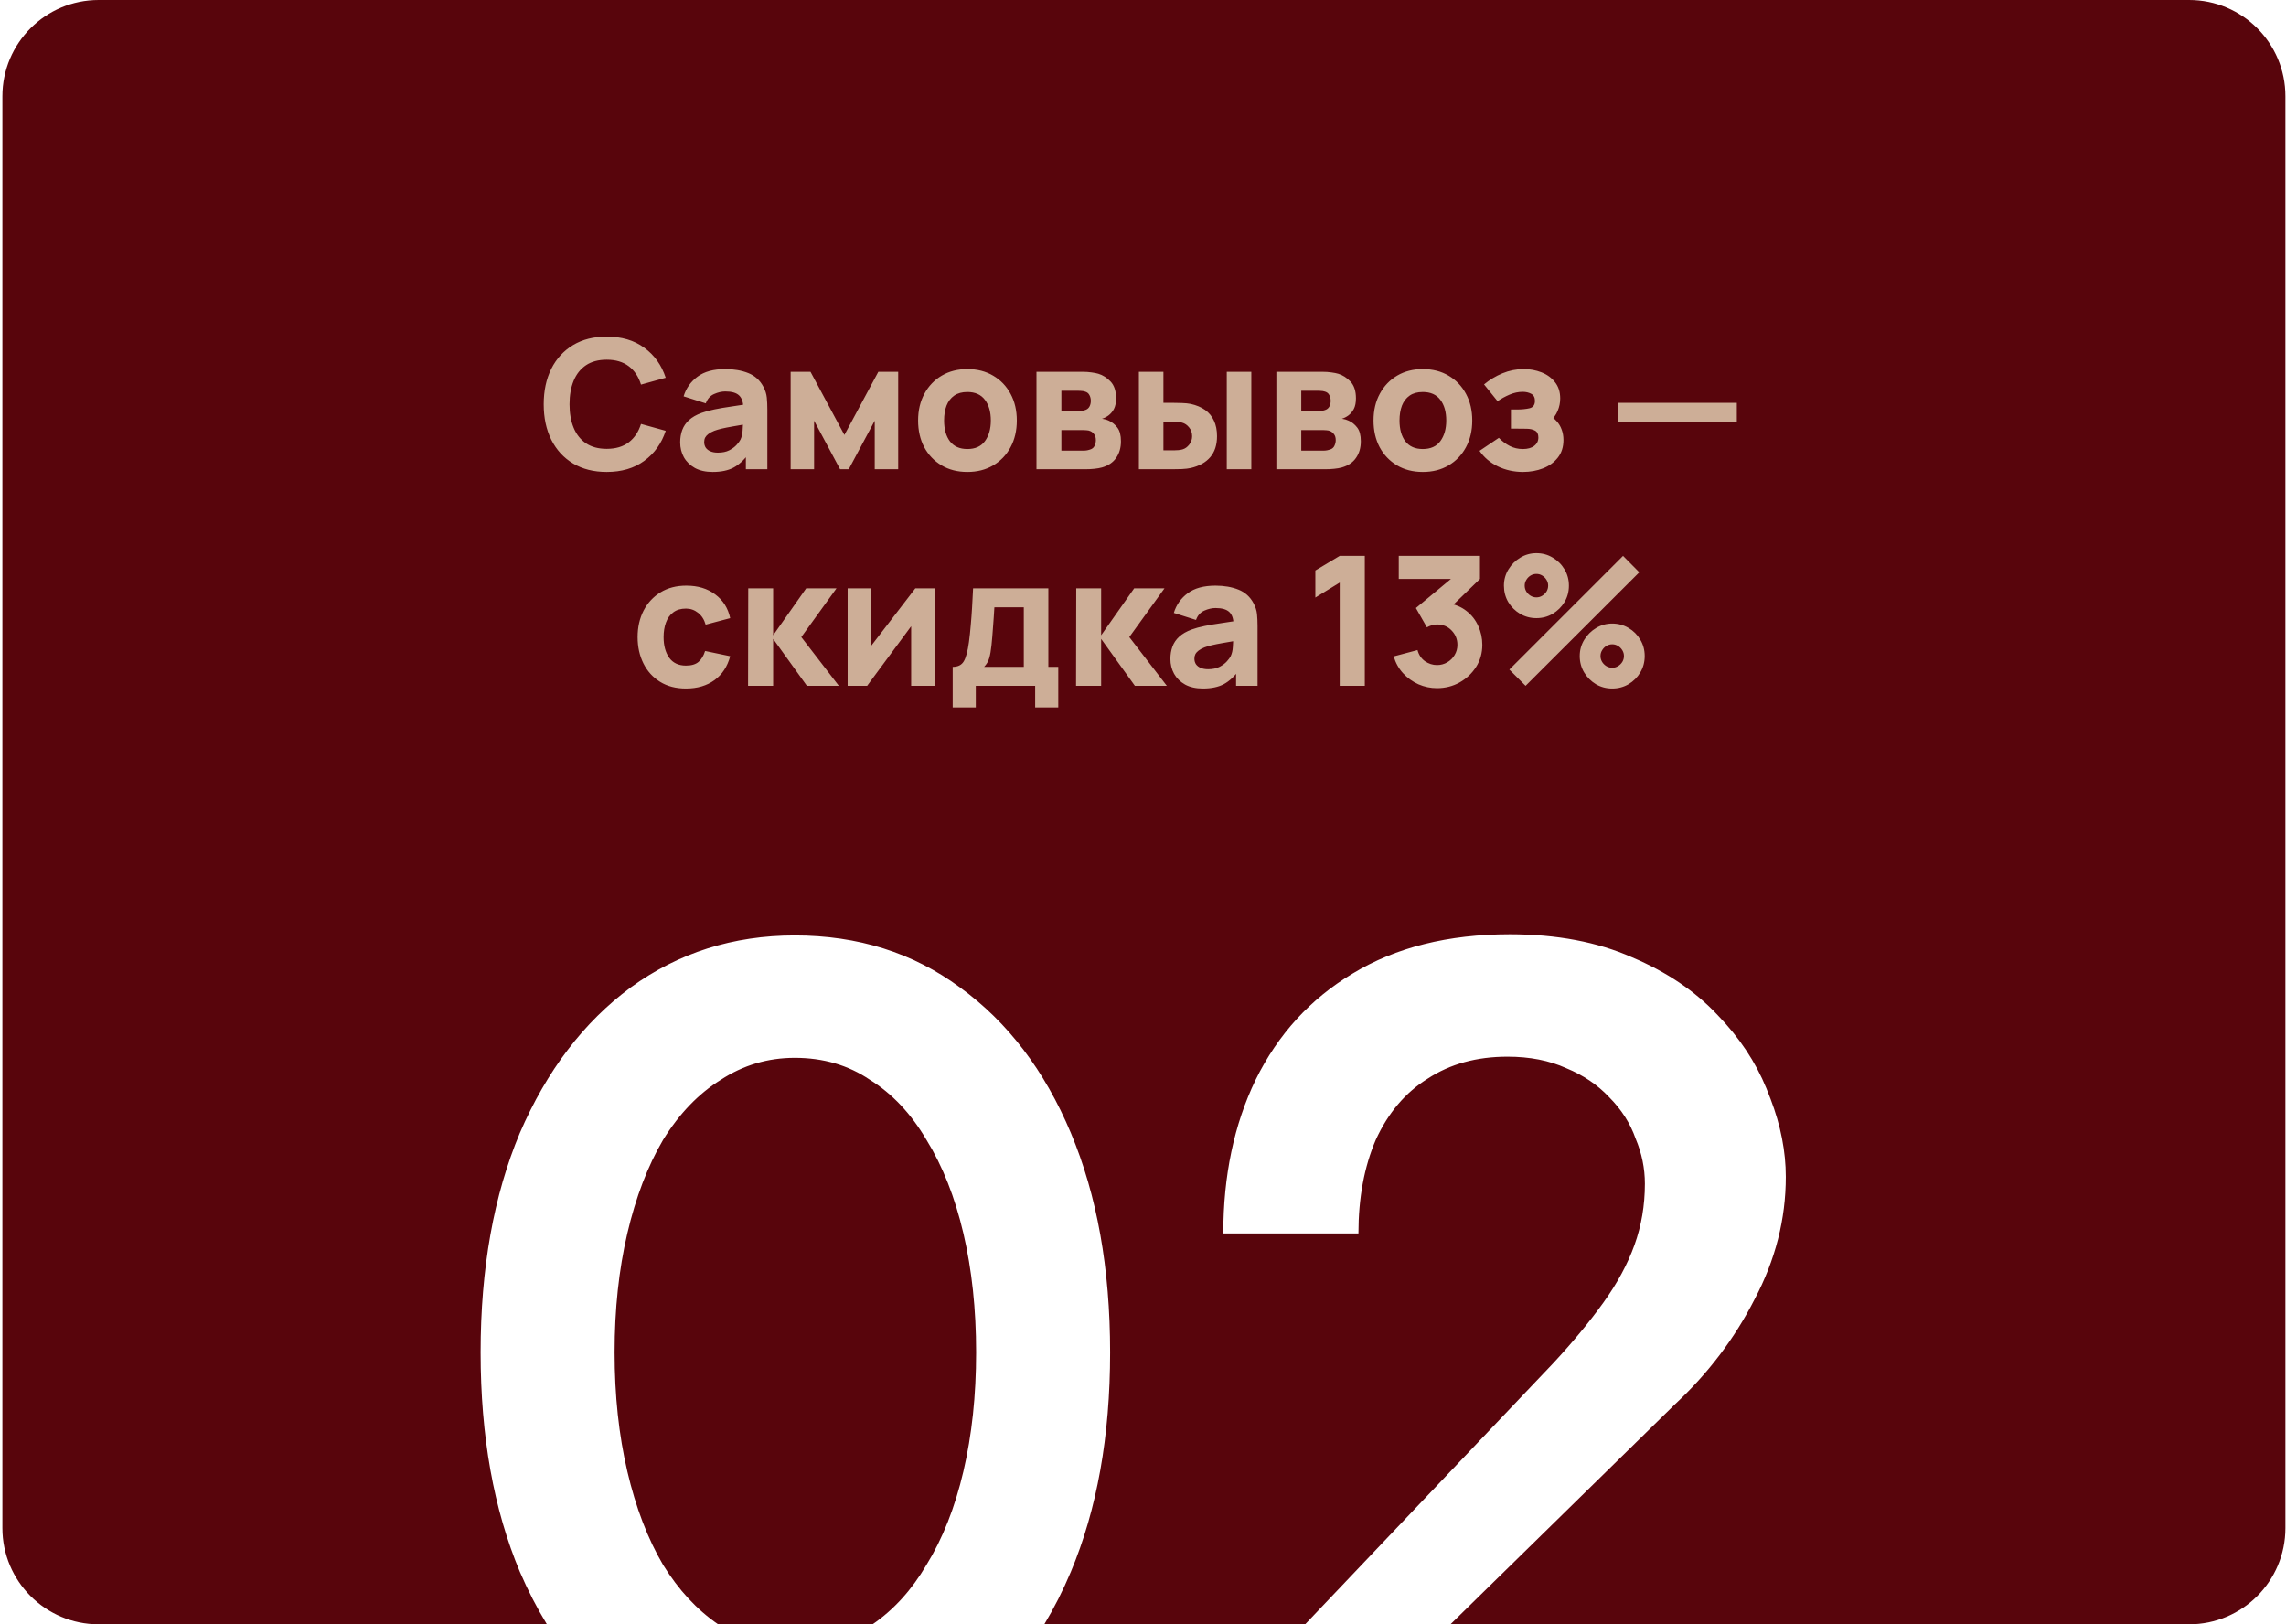
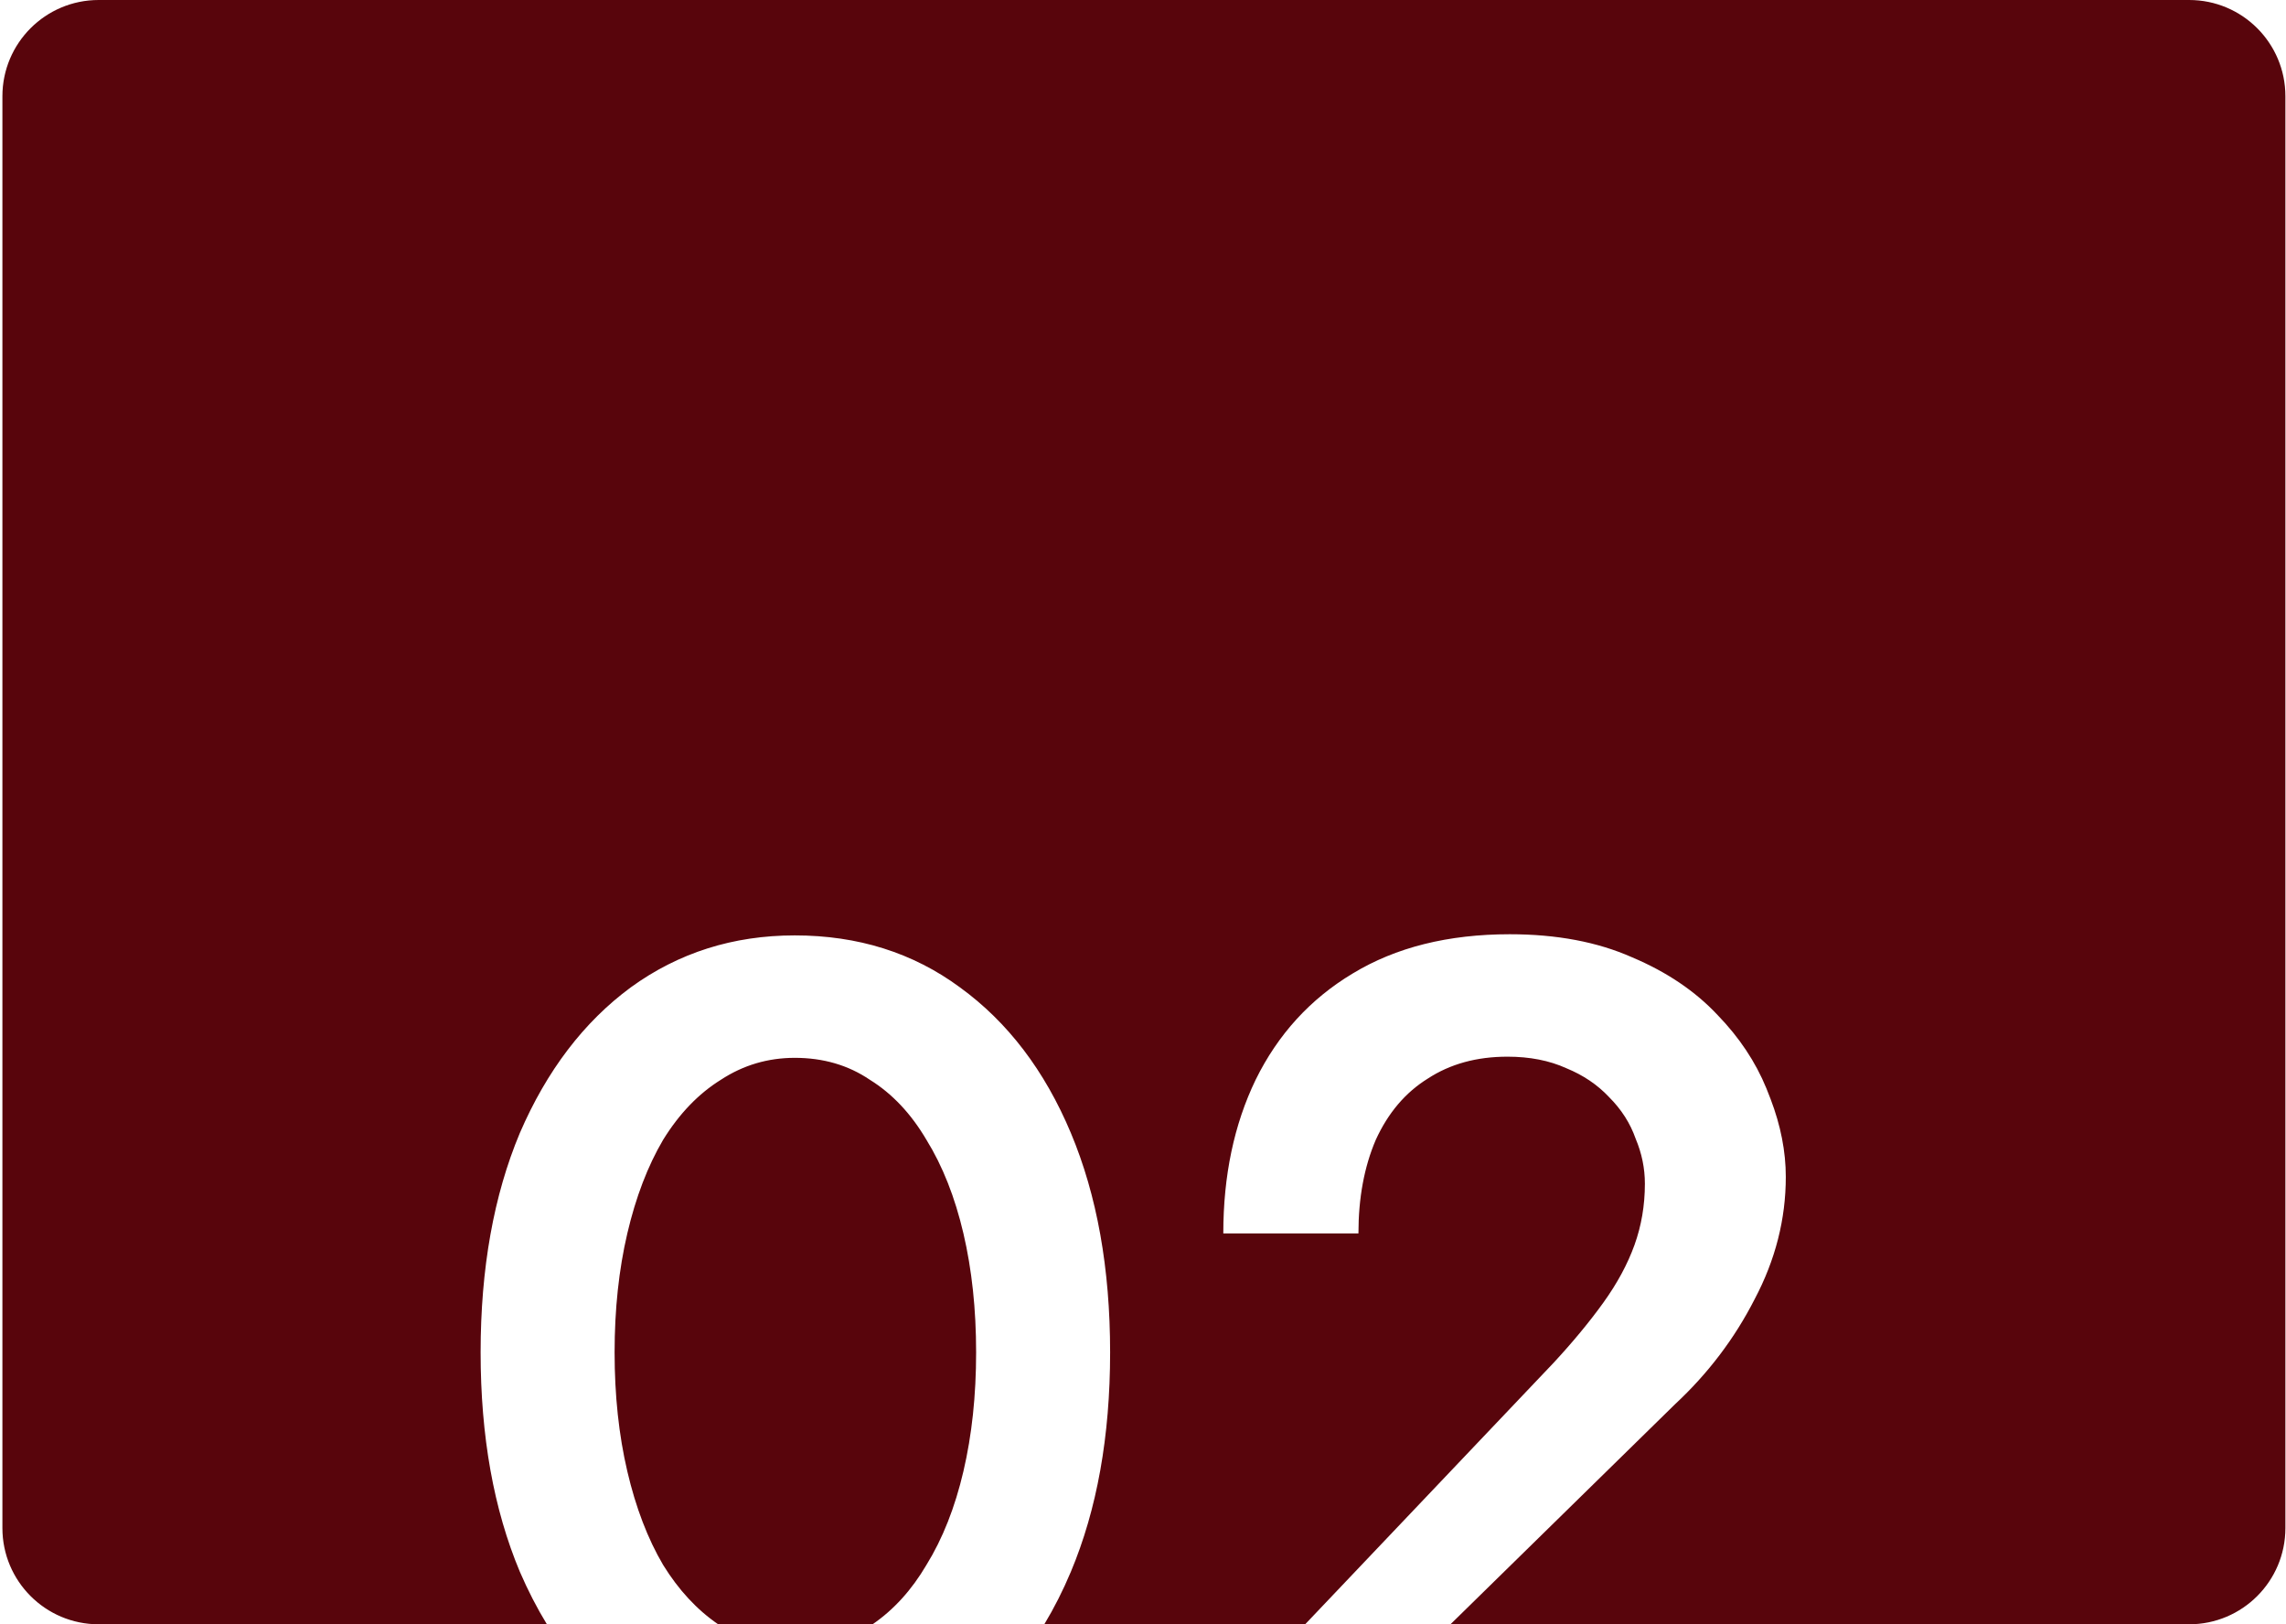
<svg xmlns="http://www.w3.org/2000/svg" width="190" height="135" viewBox="0 0 190 135" fill="none">
  <path d="M181.95 0C186.368 0 189.95 3.582 189.95 8V127C189.95 131.418 186.368 135 181.95 135H120.556L139.21 116.72C141.962 114.16 144.17 111.248 145.834 107.984C147.562 104.72 148.426 101.328 148.426 97.808C148.426 95.708 148.004 93.551 147.16 91.339L146.812 90.454C145.913 88.257 144.562 86.228 142.762 84.368C140.906 82.384 138.538 80.784 135.658 79.568C132.778 78.288 129.386 77.648 125.482 77.648C120.362 77.648 116.01 78.736 112.426 80.912C108.906 83.024 106.218 85.968 104.362 89.744C102.57 93.456 101.674 97.712 101.674 102.512H112.906C112.906 99.568 113.387 96.976 114.347 94.736C115.371 92.496 116.81 90.8 118.666 89.648C120.522 88.433 122.73 87.824 125.29 87.824C127.146 87.824 128.779 88.144 130.187 88.784C131.594 89.36 132.778 90.16 133.738 91.184C134.762 92.207 135.498 93.36 135.946 94.64C136.458 95.856 136.714 97.104 136.714 98.384C136.714 100.176 136.426 101.872 135.851 103.472C135.275 105.072 134.41 106.672 133.258 108.272C132.106 109.872 130.73 111.536 129.13 113.264L108.478 135H86.797C87.612 133.65 88.348 132.197 89.002 130.64C91.178 125.456 92.267 119.376 92.267 112.4C92.267 105.424 91.178 99.344 89.002 94.16C86.826 88.976 83.754 84.944 79.786 82.064C75.882 79.184 71.306 77.744 66.059 77.744C60.939 77.744 56.394 79.184 52.426 82.064C48.522 84.944 45.45 88.976 43.21 94.16C41.034 99.344 39.946 105.424 39.946 112.4C39.946 119.376 41.034 125.456 43.21 130.64C43.883 132.197 44.632 133.651 45.455 135H8.2C3.782 135 0.2 131.418 0.2 127V8C0.2 3.582 3.782 0 8.2 0H181.95ZM66.059 87.92C68.426 87.92 70.506 88.528 72.298 89.744C74.154 90.896 75.722 92.56 77.002 94.736C78.346 96.912 79.37 99.504 80.074 102.512C80.778 105.52 81.13 108.816 81.13 112.4C81.13 115.984 80.778 119.28 80.074 122.288C79.37 125.296 78.346 127.888 77.002 130.064C75.774 132.152 74.28 133.796 72.522 135H59.69C57.93 133.796 56.404 132.152 55.114 130.064C53.834 127.888 52.843 125.296 52.139 122.288C51.435 119.28 51.082 115.984 51.082 112.4C51.082 108.816 51.435 105.52 52.139 102.512C52.843 99.504 53.834 96.912 55.114 94.736C56.458 92.56 58.058 90.896 59.914 89.744C61.77 88.528 63.819 87.92 66.059 87.92Z" fill="#58050C" />
-   <path d="M50.426 39.225C49.346 39.225 48.414 38.99 47.629 38.52C46.849 38.05 46.246 37.392 45.821 36.547C45.401 35.703 45.191 34.72 45.191 33.6C45.191 32.48 45.401 31.497 45.821 30.652C46.246 29.808 46.849 29.15 47.629 28.68C48.414 28.21 49.346 27.975 50.426 27.975C51.666 27.975 52.706 28.282 53.546 28.898C54.391 29.512 54.986 30.345 55.331 31.395L53.276 31.965C53.076 31.31 52.739 30.802 52.264 30.442C51.789 30.078 51.176 29.895 50.426 29.895C49.741 29.895 49.169 30.047 48.709 30.352C48.254 30.657 47.911 31.087 47.681 31.642C47.451 32.197 47.336 32.85 47.336 33.6C47.336 34.35 47.451 35.002 47.681 35.557C47.911 36.112 48.254 36.542 48.709 36.847C49.169 37.153 49.741 37.305 50.426 37.305C51.176 37.305 51.789 37.123 52.264 36.758C52.739 36.392 53.076 35.885 53.276 35.235L55.331 35.805C54.986 36.855 54.391 37.688 53.546 38.303C52.706 38.917 51.666 39.225 50.426 39.225ZM59.233 39.225C58.653 39.225 58.16 39.115 57.755 38.895C57.355 38.67 57.05 38.373 56.84 38.002C56.635 37.627 56.533 37.215 56.533 36.765C56.533 36.39 56.59 36.047 56.705 35.737C56.82 35.428 57.005 35.155 57.26 34.92C57.52 34.68 57.868 34.48 58.303 34.32C58.603 34.21 58.96 34.112 59.375 34.028C59.79 33.943 60.26 33.862 60.785 33.788C61.31 33.708 61.888 33.62 62.518 33.525L61.783 33.93C61.783 33.45 61.668 33.097 61.438 32.873C61.208 32.648 60.823 32.535 60.283 32.535C59.983 32.535 59.67 32.608 59.345 32.752C59.02 32.898 58.793 33.155 58.663 33.525L56.818 32.94C57.023 32.27 57.408 31.725 57.973 31.305C58.538 30.885 59.308 30.675 60.283 30.675C60.998 30.675 61.633 30.785 62.188 31.005C62.743 31.225 63.163 31.605 63.448 32.145C63.608 32.445 63.703 32.745 63.733 33.045C63.763 33.345 63.778 33.68 63.778 34.05V39H61.993V37.335L62.248 37.68C61.853 38.225 61.425 38.62 60.965 38.865C60.51 39.105 59.933 39.225 59.233 39.225ZM59.668 37.62C60.043 37.62 60.358 37.555 60.613 37.425C60.873 37.29 61.078 37.138 61.228 36.968C61.383 36.797 61.488 36.655 61.543 36.54C61.648 36.32 61.708 36.065 61.723 35.775C61.743 35.48 61.753 35.235 61.753 35.04L62.353 35.19C61.748 35.29 61.258 35.375 60.883 35.445C60.508 35.51 60.205 35.57 59.975 35.625C59.745 35.68 59.543 35.74 59.368 35.805C59.168 35.885 59.005 35.972 58.88 36.068C58.76 36.157 58.67 36.258 58.61 36.367C58.555 36.477 58.528 36.6 58.528 36.735C58.528 36.92 58.573 37.08 58.663 37.215C58.758 37.345 58.89 37.445 59.06 37.515C59.23 37.585 59.433 37.62 59.668 37.62ZM65.713 39V30.9H67.363L70.183 36.15L73.003 30.9H74.653V39H72.703V34.965L70.543 39H69.823L67.663 34.965V39H65.713ZM80.403 39.225C79.588 39.225 78.873 39.042 78.258 38.678C77.643 38.312 77.163 37.81 76.818 37.17C76.478 36.525 76.308 35.785 76.308 34.95C76.308 34.105 76.483 33.362 76.833 32.722C77.183 32.078 77.665 31.575 78.281 31.215C78.895 30.855 79.603 30.675 80.403 30.675C81.218 30.675 81.933 30.858 82.548 31.223C83.168 31.587 83.65 32.093 83.996 32.737C84.341 33.377 84.513 34.115 84.513 34.95C84.513 35.79 84.338 36.532 83.988 37.178C83.643 37.818 83.16 38.32 82.54 38.685C81.925 39.045 81.213 39.225 80.403 39.225ZM80.403 37.32C81.058 37.32 81.546 37.1 81.865 36.66C82.191 36.215 82.353 35.645 82.353 34.95C82.353 34.23 82.188 33.655 81.858 33.225C81.533 32.795 81.048 32.58 80.403 32.58C79.958 32.58 79.593 32.68 79.308 32.88C79.023 33.08 78.811 33.358 78.671 33.712C78.535 34.068 78.468 34.48 78.468 34.95C78.468 35.675 78.63 36.252 78.956 36.682C79.285 37.108 79.768 37.32 80.403 37.32ZM86.147 39V30.9H89.942C90.242 30.9 90.505 30.918 90.73 30.953C90.955 30.983 91.142 31.02 91.292 31.065C91.662 31.175 92 31.39 92.305 31.71C92.61 32.03 92.762 32.495 92.762 33.105C92.762 33.465 92.705 33.758 92.59 33.983C92.475 34.203 92.322 34.385 92.132 34.53C92.042 34.595 91.952 34.65 91.862 34.695C91.772 34.74 91.682 34.775 91.592 34.8C91.802 34.83 91.992 34.885 92.162 34.965C92.432 35.085 92.667 35.275 92.867 35.535C93.067 35.79 93.167 36.17 93.167 36.675C93.167 37.215 93.035 37.675 92.77 38.055C92.51 38.435 92.117 38.7 91.592 38.85C91.412 38.9 91.2 38.938 90.955 38.962C90.715 38.987 90.462 39 90.197 39H86.147ZM88.217 37.455H90.047C90.152 37.455 90.26 37.445 90.37 37.425C90.485 37.4 90.587 37.37 90.677 37.335C90.822 37.275 90.925 37.172 90.985 37.028C91.05 36.883 91.082 36.735 91.082 36.585C91.082 36.375 91.035 36.21 90.94 36.09C90.85 35.97 90.747 35.885 90.632 35.835C90.537 35.79 90.432 35.765 90.317 35.76C90.207 35.75 90.117 35.745 90.047 35.745H88.217V37.455ZM88.217 34.17H89.462C89.622 34.17 89.772 34.163 89.912 34.148C90.057 34.127 90.177 34.095 90.272 34.05C90.402 33.99 90.5 33.895 90.565 33.765C90.63 33.63 90.662 33.48 90.662 33.315C90.662 33.14 90.625 32.983 90.55 32.843C90.48 32.697 90.362 32.6 90.197 32.55C90.087 32.51 89.947 32.487 89.777 32.483C89.612 32.477 89.507 32.475 89.462 32.475H88.217V34.17ZM94.658 39V30.9H96.698V33.48H97.433C97.658 33.48 97.921 33.485 98.221 33.495C98.52 33.505 98.768 33.53 98.963 33.57C99.438 33.675 99.838 33.843 100.163 34.072C100.488 34.303 100.733 34.6 100.898 34.965C101.068 35.325 101.153 35.755 101.153 36.255C101.153 36.975 100.966 37.555 100.591 37.995C100.221 38.43 99.683 38.73 98.978 38.895C98.783 38.94 98.533 38.97 98.228 38.985C97.923 38.995 97.658 39 97.433 39H94.658ZM96.698 37.425H97.658C97.748 37.425 97.848 37.42 97.958 37.41C98.068 37.4 98.178 37.38 98.288 37.35C98.498 37.29 98.683 37.157 98.843 36.953C99.003 36.748 99.083 36.515 99.083 36.255C99.083 35.97 99.001 35.727 98.835 35.528C98.671 35.322 98.478 35.19 98.258 35.13C98.153 35.1 98.048 35.08 97.943 35.07C97.838 35.06 97.743 35.055 97.658 35.055H96.698V37.425ZM101.963 39V30.9H104.003V39H101.963ZM106.084 39V30.9H109.879C110.179 30.9 110.441 30.918 110.666 30.953C110.891 30.983 111.079 31.02 111.229 31.065C111.599 31.175 111.936 31.39 112.241 31.71C112.546 32.03 112.699 32.495 112.699 33.105C112.699 33.465 112.641 33.758 112.526 33.983C112.411 34.203 112.259 34.385 112.069 34.53C111.979 34.595 111.889 34.65 111.799 34.695C111.709 34.74 111.619 34.775 111.529 34.8C111.739 34.83 111.929 34.885 112.099 34.965C112.369 35.085 112.604 35.275 112.804 35.535C113.004 35.79 113.104 36.17 113.104 36.675C113.104 37.215 112.971 37.675 112.706 38.055C112.446 38.435 112.054 38.7 111.529 38.85C111.349 38.9 111.136 38.938 110.891 38.962C110.651 38.987 110.399 39 110.134 39H106.084ZM108.154 37.455H109.984C110.089 37.455 110.196 37.445 110.306 37.425C110.421 37.4 110.524 37.37 110.614 37.335C110.759 37.275 110.861 37.172 110.921 37.028C110.986 36.883 111.019 36.735 111.019 36.585C111.019 36.375 110.971 36.21 110.876 36.09C110.786 35.97 110.684 35.885 110.569 35.835C110.474 35.79 110.369 35.765 110.254 35.76C110.144 35.75 110.054 35.745 109.984 35.745H108.154V37.455ZM108.154 34.17H109.399C109.559 34.17 109.709 34.163 109.849 34.148C109.994 34.127 110.114 34.095 110.209 34.05C110.339 33.99 110.436 33.895 110.501 33.765C110.566 33.63 110.599 33.48 110.599 33.315C110.599 33.14 110.561 32.983 110.486 32.843C110.416 32.697 110.299 32.6 110.134 32.55C110.024 32.51 109.884 32.487 109.714 32.483C109.549 32.477 109.444 32.475 109.399 32.475H108.154V34.17ZM118.255 39.225C117.44 39.225 116.725 39.042 116.11 38.678C115.495 38.312 115.015 37.81 114.67 37.17C114.33 36.525 114.16 35.785 114.16 34.95C114.16 34.105 114.335 33.362 114.685 32.722C115.035 32.078 115.517 31.575 116.132 31.215C116.747 30.855 117.455 30.675 118.255 30.675C119.07 30.675 119.785 30.858 120.4 31.223C121.02 31.587 121.502 32.093 121.847 32.737C122.192 33.377 122.365 34.115 122.365 34.95C122.365 35.79 122.19 36.532 121.84 37.178C121.495 37.818 121.012 38.32 120.392 38.685C119.777 39.045 119.065 39.225 118.255 39.225ZM118.255 37.32C118.91 37.32 119.397 37.1 119.717 36.66C120.042 36.215 120.205 35.645 120.205 34.95C120.205 34.23 120.04 33.655 119.71 33.225C119.385 32.795 118.9 32.58 118.255 32.58C117.81 32.58 117.445 32.68 117.16 32.88C116.875 33.08 116.662 33.358 116.522 33.712C116.387 34.068 116.32 34.48 116.32 34.95C116.32 35.675 116.482 36.252 116.807 36.682C117.137 37.108 117.62 37.32 118.255 37.32ZM126.586 39.225C125.831 39.225 125.131 39.07 124.486 38.76C123.846 38.445 123.341 38.015 122.971 37.47L124.576 36.39C124.861 36.68 125.166 36.907 125.491 37.072C125.821 37.237 126.181 37.32 126.571 37.32C126.976 37.32 127.291 37.233 127.516 37.057C127.746 36.883 127.861 36.65 127.861 36.36C127.861 36.08 127.768 35.89 127.583 35.79C127.403 35.69 127.173 35.638 126.893 35.633C126.618 35.627 126.341 35.625 126.061 35.625H125.581V34.035H126.061C126.481 34.035 126.838 34 127.133 33.93C127.428 33.855 127.576 33.65 127.576 33.315C127.576 33.035 127.473 32.84 127.268 32.73C127.063 32.62 126.826 32.565 126.556 32.565C126.196 32.565 125.833 32.642 125.468 32.797C125.103 32.953 124.771 33.135 124.471 33.345L123.346 31.95C123.806 31.565 124.316 31.258 124.876 31.027C125.441 30.793 126.031 30.675 126.646 30.675C127.166 30.675 127.656 30.765 128.116 30.945C128.581 31.125 128.956 31.398 129.241 31.762C129.531 32.123 129.676 32.575 129.676 33.12C129.676 33.47 129.606 33.812 129.466 34.148C129.326 34.483 129.086 34.815 128.746 35.145L128.731 34.5C128.981 34.63 129.196 34.797 129.376 35.002C129.561 35.203 129.701 35.435 129.796 35.7C129.896 35.965 129.946 36.255 129.946 36.57C129.946 37.15 129.791 37.638 129.481 38.032C129.171 38.428 128.761 38.725 128.251 38.925C127.741 39.125 127.186 39.225 126.586 39.225ZM134.455 35.055V33.48H144.355V35.055H134.455ZM57.015 57.225C56.175 57.225 55.455 57.038 54.855 56.663C54.255 56.288 53.795 55.778 53.475 55.133C53.155 54.487 52.995 53.76 52.995 52.95C52.995 52.13 53.16 51.398 53.49 50.752C53.825 50.108 54.295 49.6 54.9 49.23C55.505 48.86 56.22 48.675 57.045 48.675C58 48.675 58.8 48.917 59.445 49.403C60.095 49.883 60.51 50.54 60.69 51.375L58.65 51.915C58.53 51.495 58.32 51.167 58.02 50.932C57.725 50.697 57.39 50.58 57.015 50.58C56.585 50.58 56.233 50.685 55.958 50.895C55.682 51.1 55.48 51.383 55.35 51.742C55.22 52.097 55.155 52.5 55.155 52.95C55.155 53.655 55.31 54.227 55.62 54.667C55.935 55.102 56.4 55.32 57.015 55.32C57.475 55.32 57.825 55.215 58.065 55.005C58.305 54.795 58.485 54.495 58.605 54.105L60.69 54.54C60.46 55.4 60.025 56.062 59.385 56.528C58.745 56.992 57.955 57.225 57.015 57.225ZM62.175 57L62.19 48.9H64.26V52.8L67.005 48.9H69.525L66.6 52.95L69.72 57H67.065L64.26 53.1V57H62.175ZM77.681 48.9V57H75.731V52.05L72.072 57H70.451V48.9H72.401V53.685L76.076 48.9H77.681ZM79.183 58.8V55.425C79.613 55.425 79.918 55.275 80.098 54.975C80.283 54.675 80.428 54.14 80.533 53.37C80.593 52.925 80.643 52.458 80.683 51.968C80.728 51.477 80.765 50.975 80.795 50.46C80.825 49.945 80.853 49.425 80.878 48.9H87.133V55.425H87.958V58.8H86.038V57H81.103V58.8H79.183ZM81.793 55.425H85.093V50.475H82.648C82.633 50.75 82.615 51.025 82.595 51.3C82.58 51.575 82.56 51.847 82.535 52.117C82.515 52.388 82.495 52.65 82.475 52.905C82.455 53.155 82.433 53.395 82.408 53.625C82.363 54.065 82.3 54.422 82.22 54.697C82.14 54.972 81.998 55.215 81.793 55.425ZM89.436 57L89.451 48.9H91.521V52.8L94.266 48.9H96.786L93.861 52.95L96.981 57H94.326L91.521 53.1V57H89.436ZM99.977 57.225C99.397 57.225 98.905 57.115 98.5 56.895C98.1 56.67 97.795 56.373 97.585 56.002C97.38 55.627 97.277 55.215 97.277 54.765C97.277 54.39 97.335 54.047 97.45 53.737C97.565 53.428 97.75 53.155 98.005 52.92C98.265 52.68 98.612 52.48 99.047 52.32C99.347 52.21 99.705 52.112 100.12 52.028C100.535 51.943 101.005 51.862 101.53 51.788C102.055 51.708 102.632 51.62 103.262 51.525L102.527 51.93C102.527 51.45 102.412 51.097 102.182 50.873C101.952 50.648 101.567 50.535 101.027 50.535C100.727 50.535 100.415 50.608 100.09 50.752C99.765 50.898 99.537 51.155 99.407 51.525L97.562 50.94C97.767 50.27 98.152 49.725 98.717 49.305C99.282 48.885 100.052 48.675 101.027 48.675C101.742 48.675 102.377 48.785 102.932 49.005C103.487 49.225 103.907 49.605 104.192 50.145C104.352 50.445 104.447 50.745 104.477 51.045C104.507 51.345 104.522 51.68 104.522 52.05V57H102.737V55.335L102.992 55.68C102.597 56.225 102.17 56.62 101.71 56.865C101.255 57.105 100.677 57.225 99.977 57.225ZM100.412 55.62C100.787 55.62 101.102 55.555 101.357 55.425C101.617 55.29 101.822 55.138 101.972 54.968C102.127 54.797 102.232 54.655 102.287 54.54C102.392 54.32 102.452 54.065 102.467 53.775C102.487 53.48 102.497 53.235 102.497 53.04L103.097 53.19C102.492 53.29 102.002 53.375 101.627 53.445C101.252 53.51 100.95 53.57 100.72 53.625C100.49 53.68 100.287 53.74 100.112 53.805C99.912 53.885 99.75 53.972 99.625 54.068C99.505 54.157 99.415 54.258 99.355 54.367C99.3 54.477 99.272 54.6 99.272 54.735C99.272 54.92 99.317 55.08 99.407 55.215C99.502 55.345 99.635 55.445 99.805 55.515C99.975 55.585 100.177 55.62 100.412 55.62ZM111.35 57V48.42L109.325 49.665V47.415L111.35 46.2H113.435V57H111.35ZM119.437 57.195C118.897 57.195 118.382 57.087 117.892 56.873C117.402 56.653 116.974 56.345 116.609 55.95C116.249 55.555 115.992 55.09 115.837 54.555L117.817 54.03C117.922 54.425 118.127 54.733 118.432 54.953C118.742 55.167 119.077 55.275 119.437 55.275C119.747 55.275 120.029 55.2 120.284 55.05C120.544 54.9 120.749 54.697 120.899 54.443C121.054 54.188 121.132 53.905 121.132 53.595C121.132 53.13 120.972 52.733 120.652 52.403C120.337 52.068 119.932 51.9 119.437 51.9C119.287 51.9 119.142 51.922 119.002 51.968C118.862 52.008 118.727 52.065 118.597 52.14L117.682 50.535L121.117 47.685L121.267 48.12H116.257V46.2H123.007V48.12L120.337 50.7L120.322 50.13C120.942 50.225 121.464 50.443 121.889 50.782C122.319 51.117 122.644 51.532 122.864 52.028C123.089 52.517 123.202 53.04 123.202 53.595C123.202 54.275 123.029 54.888 122.684 55.432C122.339 55.972 121.882 56.403 121.312 56.722C120.742 57.038 120.117 57.195 119.437 57.195ZM126.799 57L125.449 55.65L134.899 46.2L136.249 47.565L126.799 57ZM133.999 57.225C133.504 57.225 133.052 57.105 132.642 56.865C132.237 56.62 131.912 56.295 131.667 55.89C131.422 55.48 131.299 55.025 131.299 54.525C131.299 54.035 131.424 53.585 131.674 53.175C131.924 52.765 132.254 52.438 132.664 52.193C133.074 51.947 133.519 51.825 133.999 51.825C134.494 51.825 134.947 51.947 135.357 52.193C135.767 52.432 136.092 52.758 136.332 53.167C136.577 53.572 136.699 54.025 136.699 54.525C136.699 55.025 136.577 55.48 136.332 55.89C136.092 56.295 135.767 56.62 135.357 56.865C134.947 57.105 134.494 57.225 133.999 57.225ZM133.999 55.5C134.174 55.5 134.334 55.455 134.479 55.365C134.629 55.275 134.749 55.157 134.839 55.013C134.929 54.862 134.974 54.7 134.974 54.525C134.974 54.35 134.929 54.19 134.839 54.045C134.749 53.895 134.629 53.775 134.479 53.685C134.334 53.595 134.174 53.55 133.999 53.55C133.824 53.55 133.662 53.595 133.512 53.685C133.367 53.775 133.249 53.895 133.159 54.045C133.069 54.19 133.024 54.35 133.024 54.525C133.024 54.7 133.069 54.862 133.159 55.013C133.249 55.157 133.367 55.275 133.512 55.365C133.662 55.455 133.824 55.5 133.999 55.5ZM127.699 51.375C127.204 51.375 126.752 51.255 126.342 51.015C125.932 50.77 125.604 50.445 125.359 50.04C125.119 49.63 124.999 49.175 124.999 48.675C124.999 48.185 125.124 47.735 125.374 47.325C125.624 46.915 125.954 46.587 126.364 46.343C126.774 46.097 127.219 45.975 127.699 45.975C128.194 45.975 128.644 46.097 129.049 46.343C129.459 46.583 129.787 46.907 130.032 47.318C130.277 47.722 130.399 48.175 130.399 48.675C130.399 49.175 130.277 49.63 130.032 50.04C129.787 50.445 129.459 50.77 129.049 51.015C128.644 51.255 128.194 51.375 127.699 51.375ZM127.699 49.65C127.874 49.65 128.034 49.605 128.179 49.515C128.329 49.425 128.449 49.307 128.539 49.163C128.629 49.013 128.674 48.85 128.674 48.675C128.674 48.5 128.629 48.34 128.539 48.195C128.449 48.045 128.329 47.925 128.179 47.835C128.034 47.745 127.874 47.7 127.699 47.7C127.524 47.7 127.362 47.745 127.212 47.835C127.067 47.925 126.949 48.045 126.859 48.195C126.769 48.34 126.724 48.5 126.724 48.675C126.724 48.85 126.769 49.013 126.859 49.163C126.949 49.307 127.067 49.425 127.212 49.515C127.362 49.605 127.524 49.65 127.699 49.65Z" fill="#CDAE97" />
</svg>